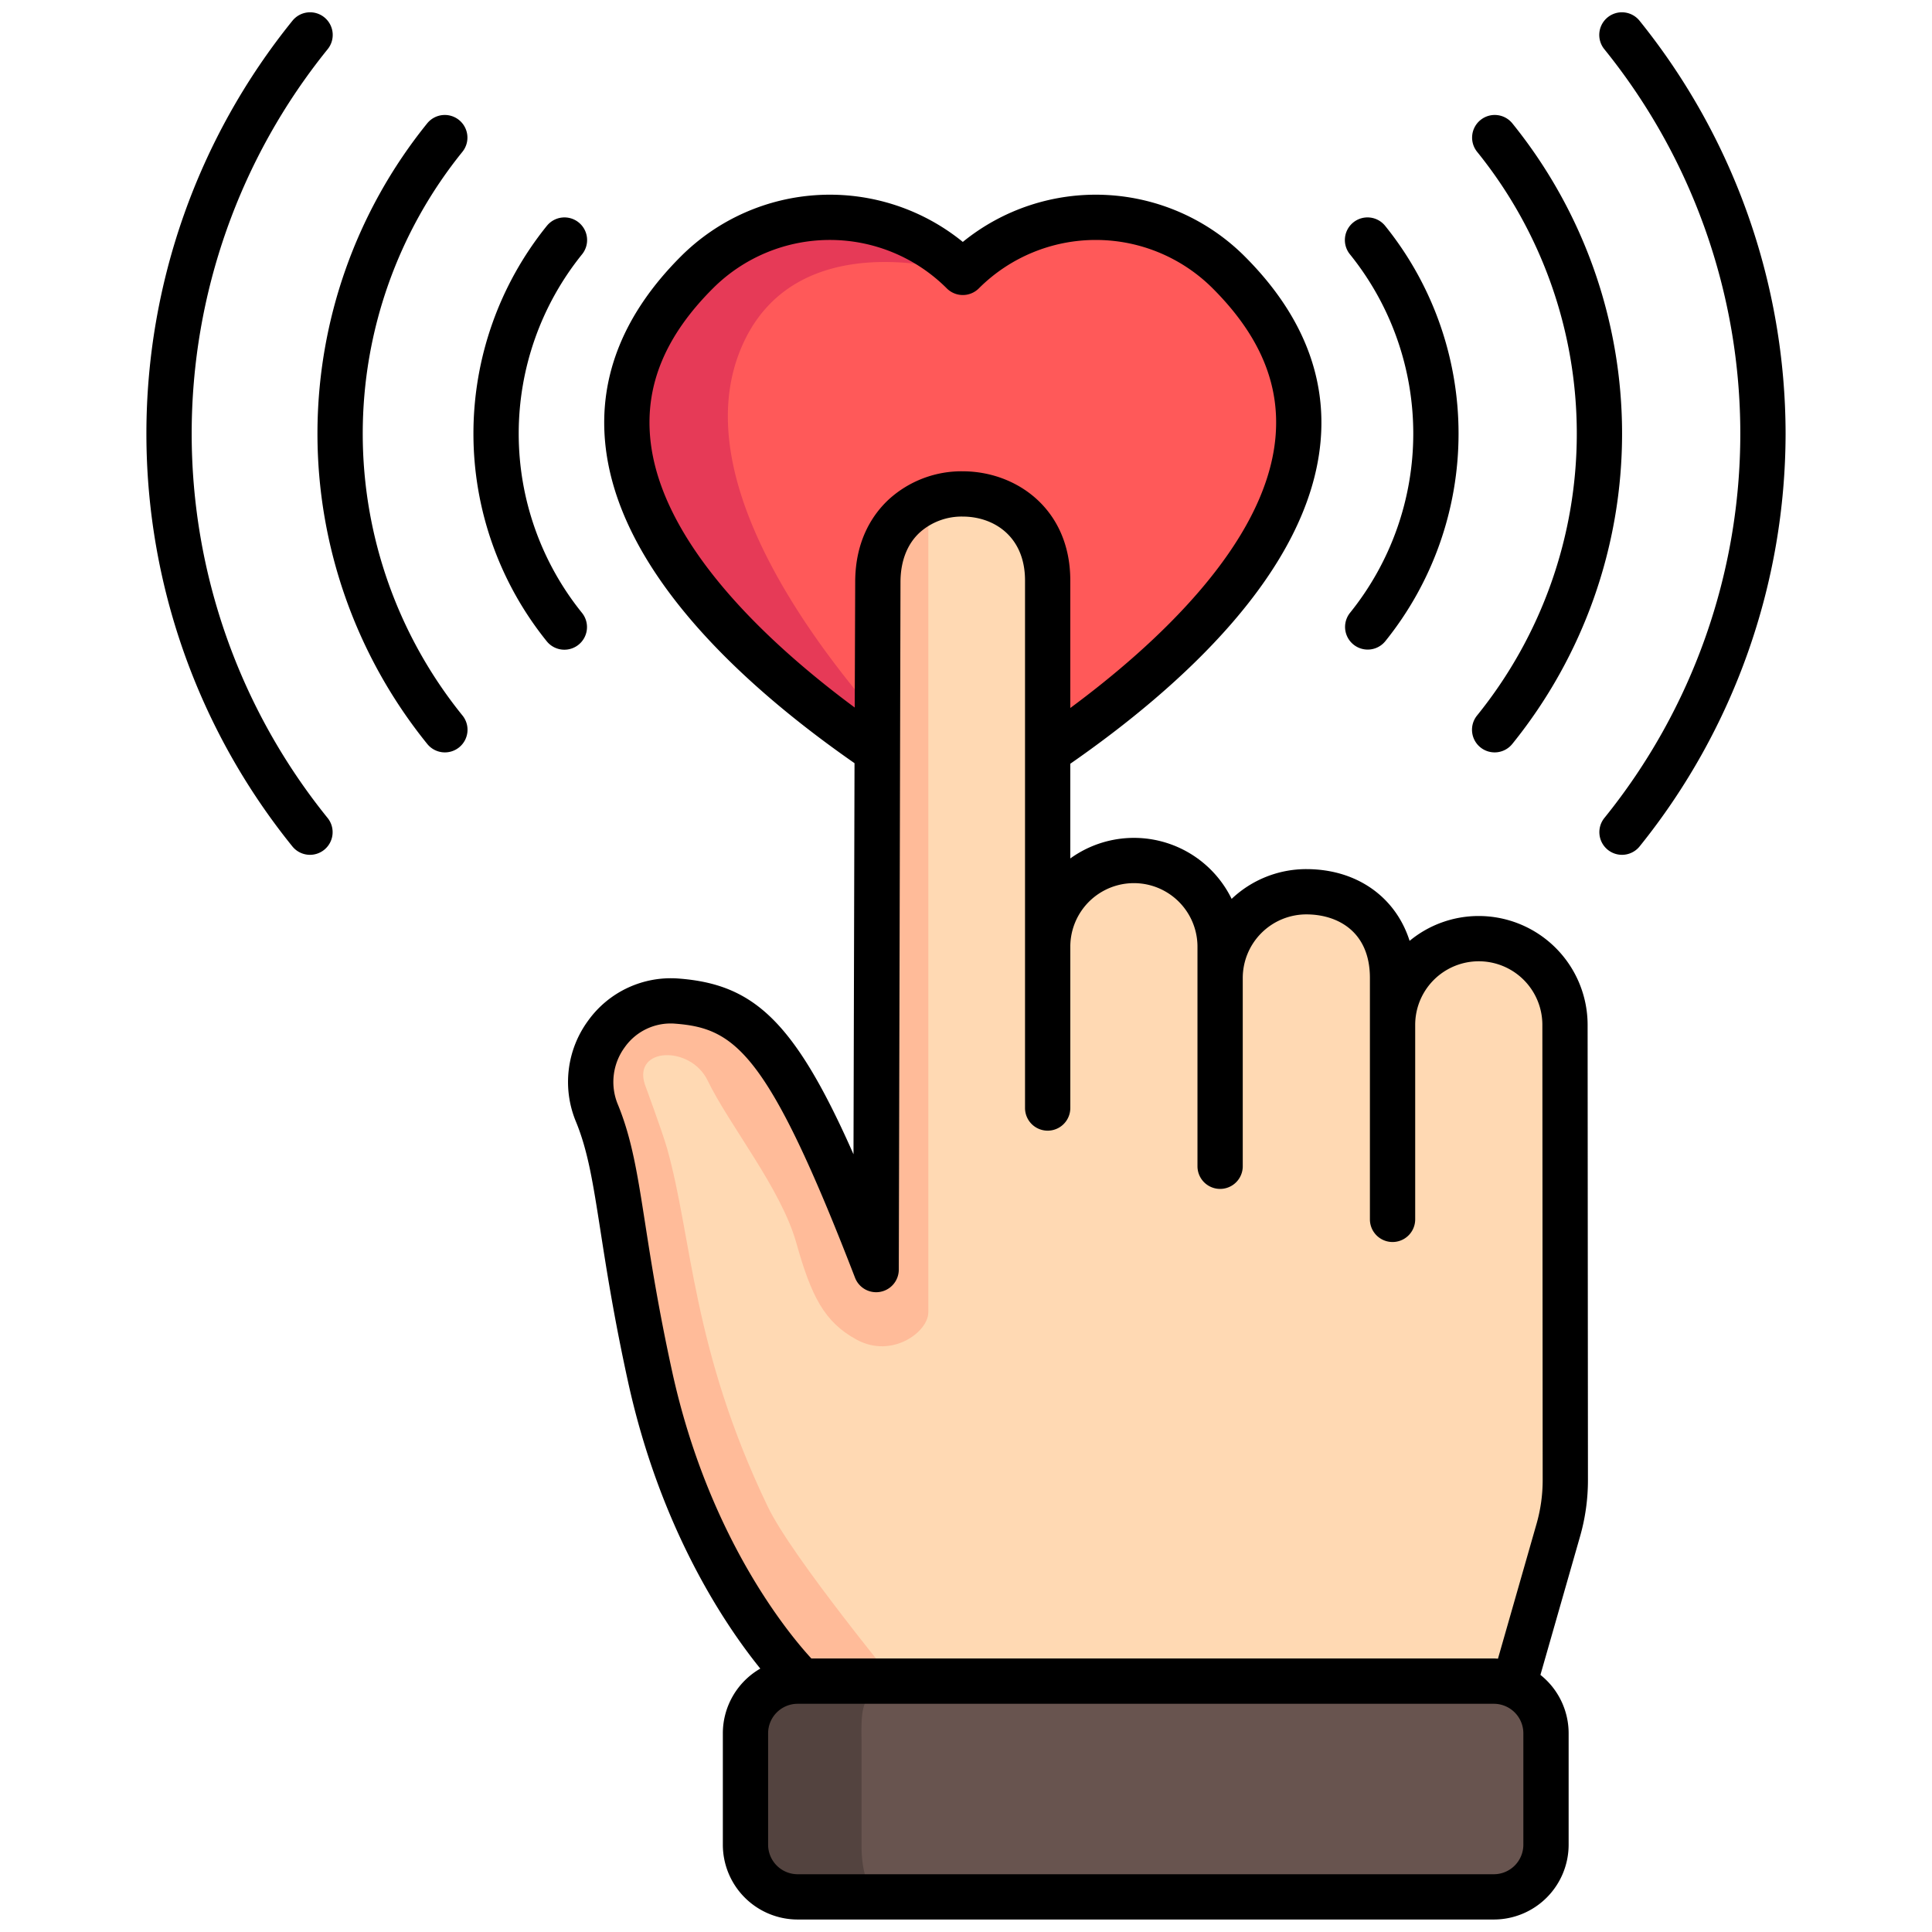
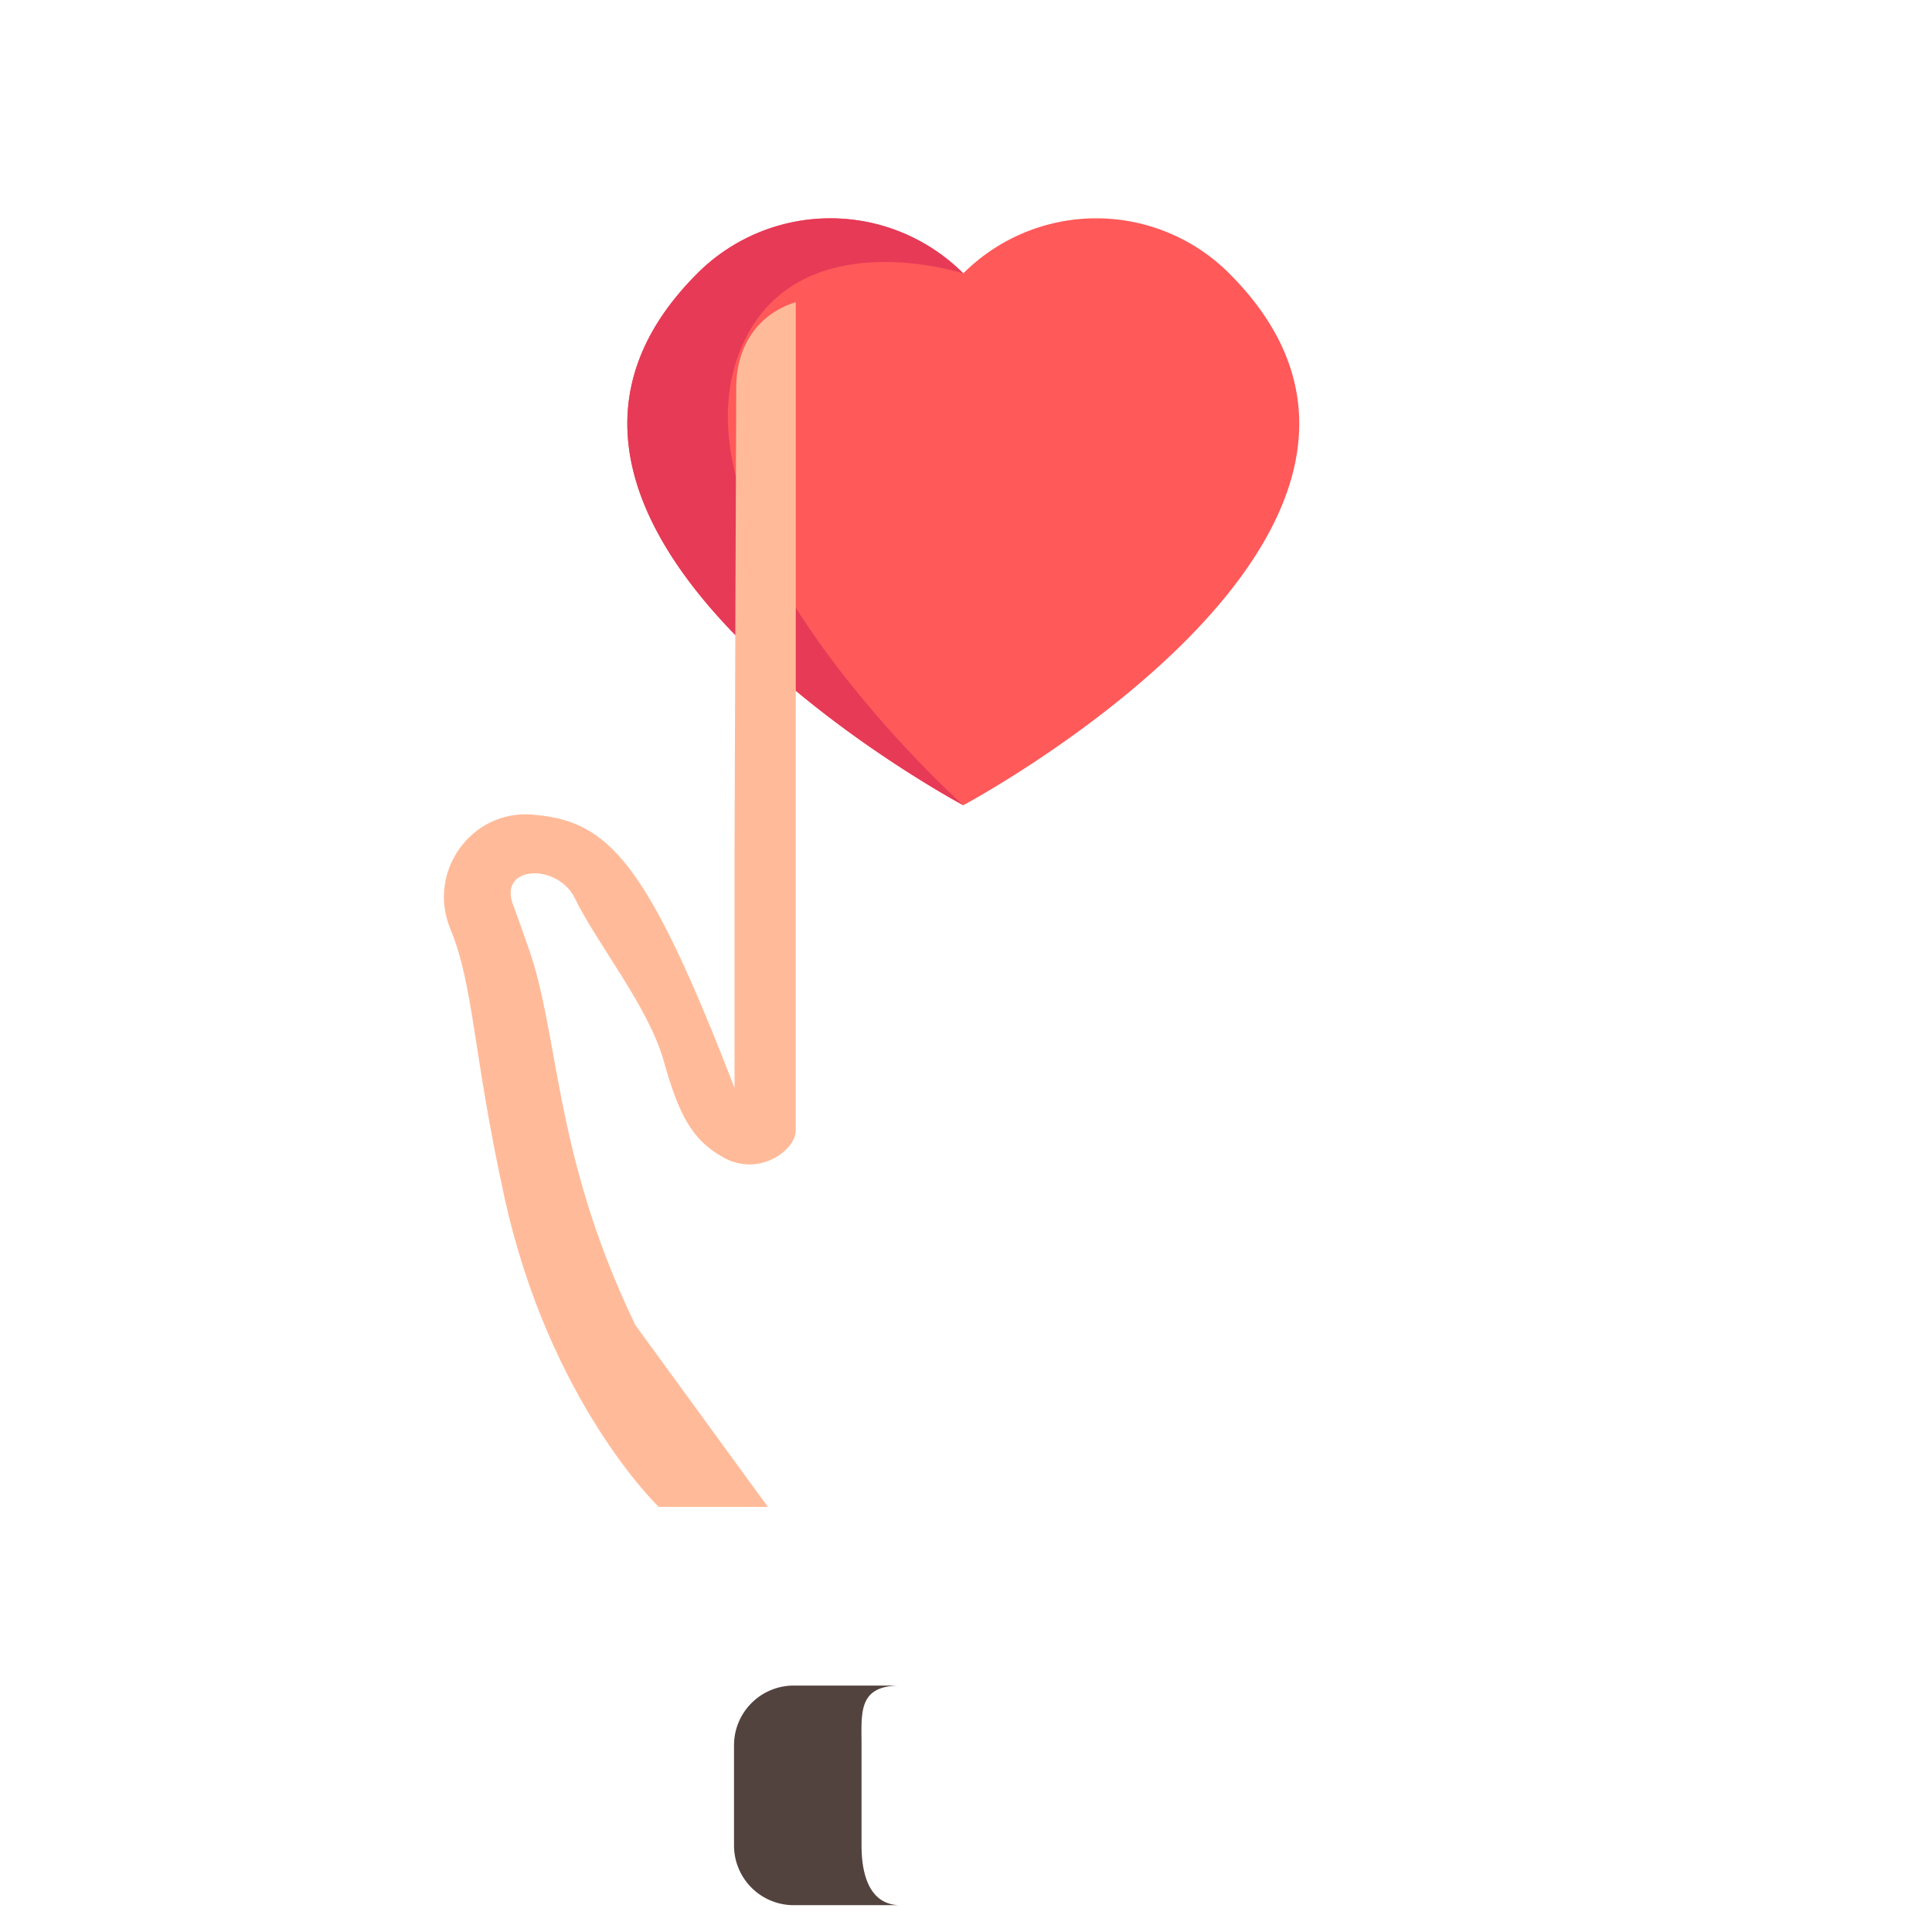
<svg xmlns="http://www.w3.org/2000/svg" height="512" viewBox="0 0 512 512" width="512">
  <g id="Layer_1" data-name="Layer 1">
    <path d="m255.283 213.394s-137.877-73.538-70.471-140.943a49.831 49.831 0 0 1 70.471 0 49.831 49.831 0 0 1 70.471 0c67.406 67.405-70.471 140.943-70.471 140.943z" fill="#ff5959" />
    <path d="m255.283 213.394s-137.877-73.538-70.471-140.943a49.831 49.831 0 0 1 70.471 0s-44.972-14.595-59.114 20.374c-20.145 49.808 59.114 120.569 59.114 120.569z" fill="#e63a57" />
-     <path d="m415.714 393.241a49.1 49.1 0 0 1 -1.895 13.573l-16.9 40.721h-187.219s-29.01-27.708-40.937-82.275c-8.452-38.664-8-55.643-14.327-71-6.166-14.975 5.521-31.453 21.668-30.2 20.268 1.573 30.339 11.977 53.676 72.424v-62.372l.458-123.069c0-31.96 45.818-31.418 45.818-.469v98.809a23.263 23.263 0 0 1 23.263-23.263 23.263 23.263 0 0 1 23.263 23.263v8.433a23.263 23.263 0 0 1 23.263-23.262c12.847 0 23.262 8.166 23.262 23.262v12.651a23.263 23.263 0 1 1 46.526 0z" fill="#ffd9b3" />
-     <path d="m203.5 399.346c6.459 13.437 35.127 48.189 35.127 48.189h-28.927s-29.01-27.708-40.937-82.275c-8.452-38.664-8-55.643-14.327-71-6.166-14.975 5.521-31.453 21.668-30.2 20.268 1.573 30.339 11.977 53.676 72.424v-62.372l.458-123.069c0-12.613 7.137-20.16 15.777-22.777v219.523c0 5.156-9.6 12.338-18.986 7.242-8.592-4.664-12.03-11.539-16-25.655-4.058-14.435-17.706-31.077-23.511-43.051-4.533-9.35-19.831-8.834-16.629 1.052 0 0 4.673 12.638 5.892 16.957 6.696 23.747 6.543 53.03 26.719 95.012z" fill="#fb9" />
-     <path d="m194.52 491.071v-30.56a13.822 13.822 0 0 1 13.822-13.821h188.344a13.821 13.821 0 0 1 13.821 13.821v30.56a13.821 13.821 0 0 1 -13.821 13.822h-188.344a13.822 13.822 0 0 1 -13.822-13.822z" fill="#68544f" />
+     <path d="m203.5 399.346h-28.927s-29.01-27.708-40.937-82.275c-8.452-38.664-8-55.643-14.327-71-6.166-14.975 5.521-31.453 21.668-30.2 20.268 1.573 30.339 11.977 53.676 72.424v-62.372l.458-123.069c0-12.613 7.137-20.16 15.777-22.777v219.523c0 5.156-9.6 12.338-18.986 7.242-8.592-4.664-12.03-11.539-16-25.655-4.058-14.435-17.706-31.077-23.511-43.051-4.533-9.35-19.831-8.834-16.629 1.052 0 0 4.673 12.638 5.892 16.957 6.696 23.747 6.543 53.03 26.719 95.012z" fill="#fb9" />
    <path d="m194.52 489.057v-26.532a15.835 15.835 0 0 1 15.836-15.835h28.272c-11.294 0-10.312 7.089-10.312 15.835v26.532c0 8.746 2.67 15.836 10.312 15.836h-28.272a15.836 15.836 0 0 1 -15.836-15.836z" fill="#53433f" />
-     <path d="m391.886 242.751a28.72 28.72 0 0 0 -18.326 6.584c-3.67-11.551-13.909-19.01-27.373-19.01a28.734 28.734 0 0 0 -19.791 7.889 28.811 28.811 0 0 0 -42.757-10.714v-25.1c29.066-20.193 63.065-50.824 66.3-85.17 1.669-17.714-5.083-34.3-20.069-49.282a55.846 55.846 0 0 0 -74.715-3.837 55.845 55.845 0 0 0 -74.714 3.837c-14.98 14.98-21.733 31.553-20.072 49.26 3.216 34.283 37.107 64.871 66.087 85.042l-.271 103.648c-15.673-35.451-26.508-45.034-46.258-46.568a26.985 26.985 0 0 0 -24.069 11.158 27.449 27.449 0 0 0 -3.225 26.772c3.2 7.786 4.514 16.195 6.5 28.925 1.59 10.209 3.568 22.915 7.262 39.811 8.525 39.008 25.555 64.4 35.091 76.2a19.815 19.815 0 0 0 -9.925 17.148v29.526a19.843 19.843 0 0 0 19.821 19.822h184.502a19.844 19.844 0 0 0 19.821-19.822v-29.527a19.783 19.783 0 0 0 -7.475-15.48l10.5-36.689a54.214 54.214 0 0 0 2.092-14.986l-.088-120.588a28.881 28.881 0 0 0 -28.848-28.849zm-219.57-126.67c-1.33-14.176 4.1-27.147 16.61-39.654a43.832 43.832 0 0 1 61.986 0 6 6 0 0 0 8.486 0 43.834 43.834 0 0 1 61.987 0c12.511 12.512 17.944 25.489 16.608 39.672-2.656 28.189-31.972 54.97-54.354 71.526v-33.787c0-19-14.349-28.941-28.522-28.941a28.619 28.619 0 0 0 -19.527 7.409c-4.085 3.77-8.955 10.646-8.955 21.97l-.124 33.229c-22.318-16.533-51.554-43.282-54.195-71.424zm231.389 372.788a7.831 7.831 0 0 1 -7.821 7.822h-184.505a7.83 7.83 0 0 1 -7.821-7.822v-29.526a7.829 7.829 0 0 1 7.821-7.821h184.505a7.83 7.83 0 0 1 7.821 7.821zm3.484-85-10.214 35.7c-.364-.02-.723-.055-1.091-.055h-180.869c-5.967-6.481-27.277-32.065-36.9-76.095-3.615-16.54-5.562-29.045-7.127-39.094-2.038-13.089-3.51-22.546-7.258-31.648a15.529 15.529 0 0 1 1.834-15.145 14.894 14.894 0 0 1 13.436-6.244c15.823 1.229 24.559 7.661 47.589 67.317a6 6 0 0 0 11.6-2.161l.45-182.145c0-5.544 1.761-10.1 5.094-13.174a16.664 16.664 0 0 1 11.388-4.228c8.224 0 16.522 5.238 16.522 16.941v139.8a6 6 0 0 0 12 0v-42.747a16.85 16.85 0 0 1 33.7 0v58.181a6 6 0 0 0 12 0v-49.9a16.868 16.868 0 0 1 16.849-16.85c8.145 0 16.849 4.427 16.849 16.85v63.973a6 6 0 0 0 12 0v-51.545a16.849 16.849 0 1 1 33.7 0l.085 120.595a42.216 42.216 0 0 1 -1.637 11.678zm66.011-288.956a174.667 174.667 0 0 1 -38.668 109.373 6 6 0 1 1 -9.336-7.539 162.018 162.018 0 0 0 0-203.668 6 6 0 1 1 9.336-7.538 174.677 174.677 0 0 1 38.668 109.372zm-81.729 74.658a118.779 118.779 0 0 0 0-149.314 6 6 0 1 1 9.336-7.539 130.777 130.777 0 0 1 0 164.391 6 6 0 1 1 -9.336-7.538zm-33.708-27.16a75.655 75.655 0 0 0 0-94.995 6 6 0 1 1 9.339-7.535 87.654 87.654 0 0 1 0 110.065 6 6 0 0 1 -9.339-7.535zm-270.963 54.336a6 6 0 1 1 -9.336 7.539 174.016 174.016 0 0 1 0-218.745 6 6 0 1 1 9.336 7.538 162.018 162.018 0 0 0 0 203.668zm35.725-176.49a118.779 118.779 0 0 0 0 149.314 6 6 0 1 1 -9.336 7.538 130.777 130.777 0 0 1 0-164.391 6 6 0 1 1 9.336 7.539zm30.806 130.591a6 6 0 0 1 -8.437-.9 87.654 87.654 0 0 1 0-110.065 6 6 0 1 1 9.339 7.535 75.655 75.655 0 0 0 0 95 6 6 0 0 1 -.901 8.43z" />
  </g>
</svg>